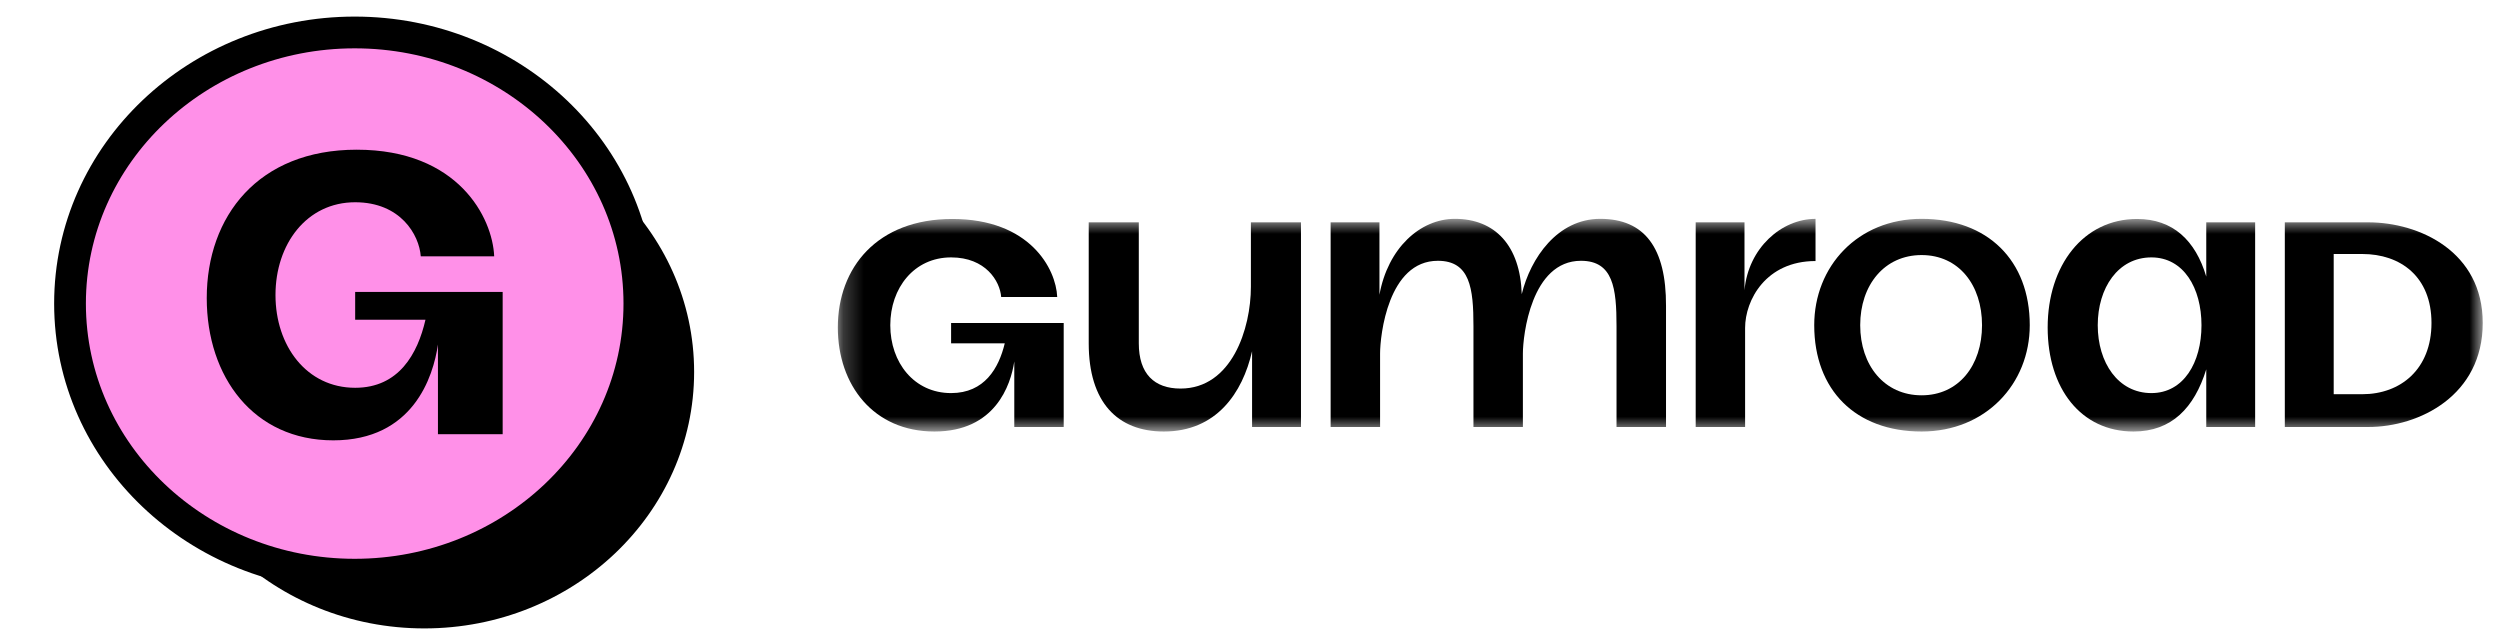
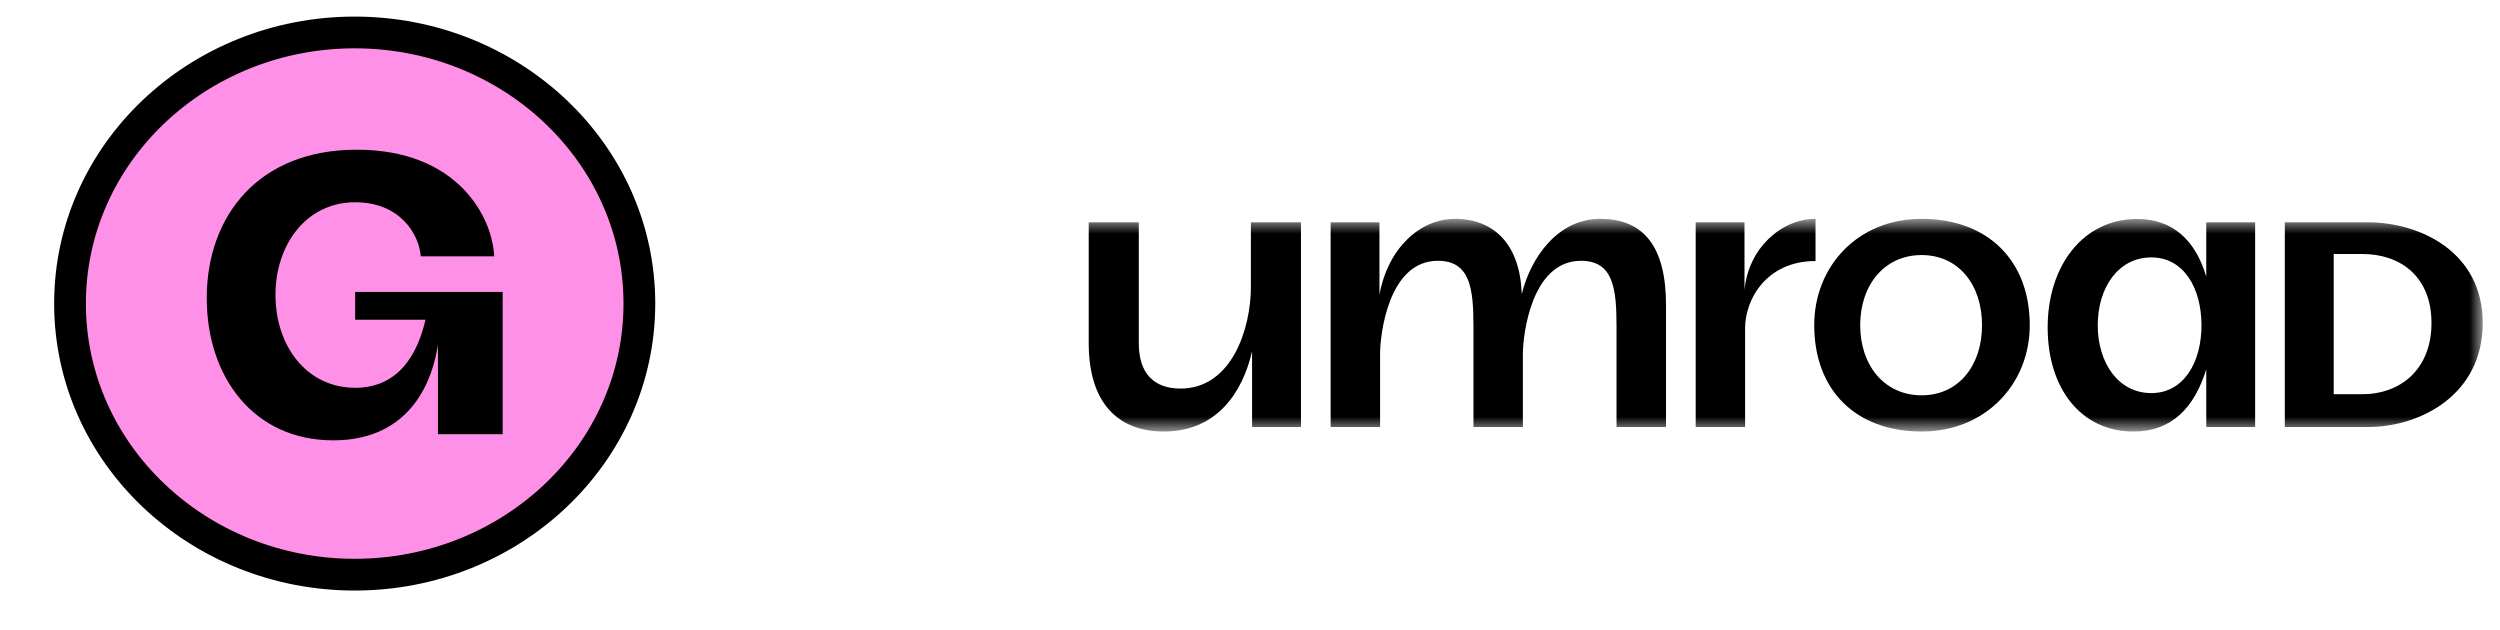
<svg xmlns="http://www.w3.org/2000/svg" width="123" height="31" viewBox="0 0 123 31" fill="none">
  <mask id="mask0_134_81" style="mask-type:luminance" maskUnits="userSpaceOnUse" x="41" y="10" width="82" height="12">
    <path d="M122.151 10.767H41.221V21.232H122.151V10.767Z" fill="white" />
  </mask>
  <g mask="url(#mask0_134_81)">
    <path d="M89.324 10.768C87.652 10.768 86.017 12.203 85.829 14.278V10.939H83.428V21.007H85.859V16.134C85.859 14.768 86.879 12.843 89.324 12.843V10.768Z" fill="black" />
    <path d="M114.818 19.395V12.497H116.226C118.103 12.497 119.629 13.609 119.629 15.89C119.629 18.171 118.103 19.395 116.226 19.395H114.818ZM112.413 21.008H116.52C119.042 21.008 122.151 19.451 122.151 15.89C122.151 12.385 119.042 10.939 116.52 10.939H112.413V21.008Z" fill="black" />
    <path d="M103.209 16.002C103.209 14.166 104.207 12.664 105.849 12.664C107.433 12.664 108.313 14.166 108.313 16.002C108.313 17.838 107.433 19.34 105.849 19.34C104.207 19.34 103.209 17.838 103.209 16.002ZM100.745 16.113C100.745 19.117 102.388 21.231 104.969 21.231C106.847 21.231 107.961 20.063 108.548 18.171V21.009H110.953V10.939H108.548V13.61C108.02 11.829 106.905 10.773 105.146 10.773C102.505 10.773 100.745 13.053 100.745 16.113Z" fill="black" />
-     <path d="M45.973 21.231C42.981 21.231 41.221 18.95 41.221 16.113C41.221 13.165 43.157 10.773 46.853 10.773C50.666 10.773 51.957 13.22 52.015 14.611H49.258C49.199 13.832 48.495 12.664 46.794 12.664C44.975 12.664 43.802 14.166 43.802 16.002C43.802 17.838 44.975 19.34 46.794 19.34C48.437 19.34 49.141 18.116 49.434 16.892H46.794V15.89H52.334V21.009H49.903V17.782C49.727 18.95 48.965 21.231 45.973 21.231Z" fill="black" />
    <path d="M57.261 21.231C54.973 21.231 53.565 19.784 53.565 16.892V10.939H56.029V16.892C56.029 18.393 56.792 19.117 58.082 19.117C60.605 19.117 61.544 16.168 61.544 14.11V10.939H64.008V21.008H61.602V17.281C61.133 19.339 59.842 21.231 57.261 21.231Z" fill="black" />
    <path d="M78.731 10.767C76.629 10.767 75.303 12.693 74.87 14.473C74.796 12.087 73.559 10.767 71.579 10.767C69.868 10.767 68.281 12.214 67.869 14.502V10.938H65.467V21.008H67.9V17.398C67.9 16.503 68.293 12.831 70.742 12.831C72.329 12.831 72.494 14.188 72.494 16.042V21.008H74.926V17.398C74.926 16.503 75.335 12.831 77.784 12.831C79.37 12.831 79.533 14.188 79.533 16.042V21.008H81.968V15.052C81.979 12.194 80.915 10.767 78.731 10.767Z" fill="black" />
    <path d="M94.543 10.767C91.394 10.767 89.26 13.109 89.26 15.999C89.26 19.184 91.289 21.231 94.543 21.231C97.692 21.231 99.864 18.889 99.864 15.999C99.864 12.814 97.795 10.767 94.543 10.767ZM94.543 19.449C92.71 19.449 91.522 17.977 91.522 15.999C91.522 14.021 92.714 12.549 94.543 12.549C96.372 12.549 97.516 14.021 97.516 15.999C97.516 17.977 96.371 19.449 94.543 19.449Z" fill="black" />
  </g>
-   <path d="M20.877 30.918C28.208 30.918 34.151 25.269 34.151 18.3C34.151 11.332 28.208 5.683 20.877 5.683C13.546 5.683 7.602 11.332 7.602 18.3C7.602 25.269 13.546 30.918 20.877 30.918Z" fill="black" />
  <path d="M17.451 28.274C25.162 28.274 31.457 22.326 31.457 14.935C31.457 7.545 25.162 1.597 17.451 1.597C9.74 1.597 3.445 7.545 3.445 14.935C3.445 22.326 9.74 28.274 17.451 28.274Z" fill="#FF90E8" stroke="black" stroke-width="1.562" />
  <path d="M16.398 21.665C12.478 21.665 10.172 18.546 10.172 14.667C10.172 10.636 12.708 7.365 17.55 7.365C22.547 7.365 24.237 10.712 24.314 12.613H20.702C20.625 11.548 19.703 9.951 17.474 9.951C15.091 9.951 13.554 12.005 13.554 14.515C13.554 17.025 15.091 19.079 17.474 19.079C19.626 19.079 20.548 17.405 20.933 15.732H17.474V14.363H24.731V21.361H21.547V16.949C21.317 18.546 20.317 21.665 16.398 21.665Z" fill="black" />
</svg>